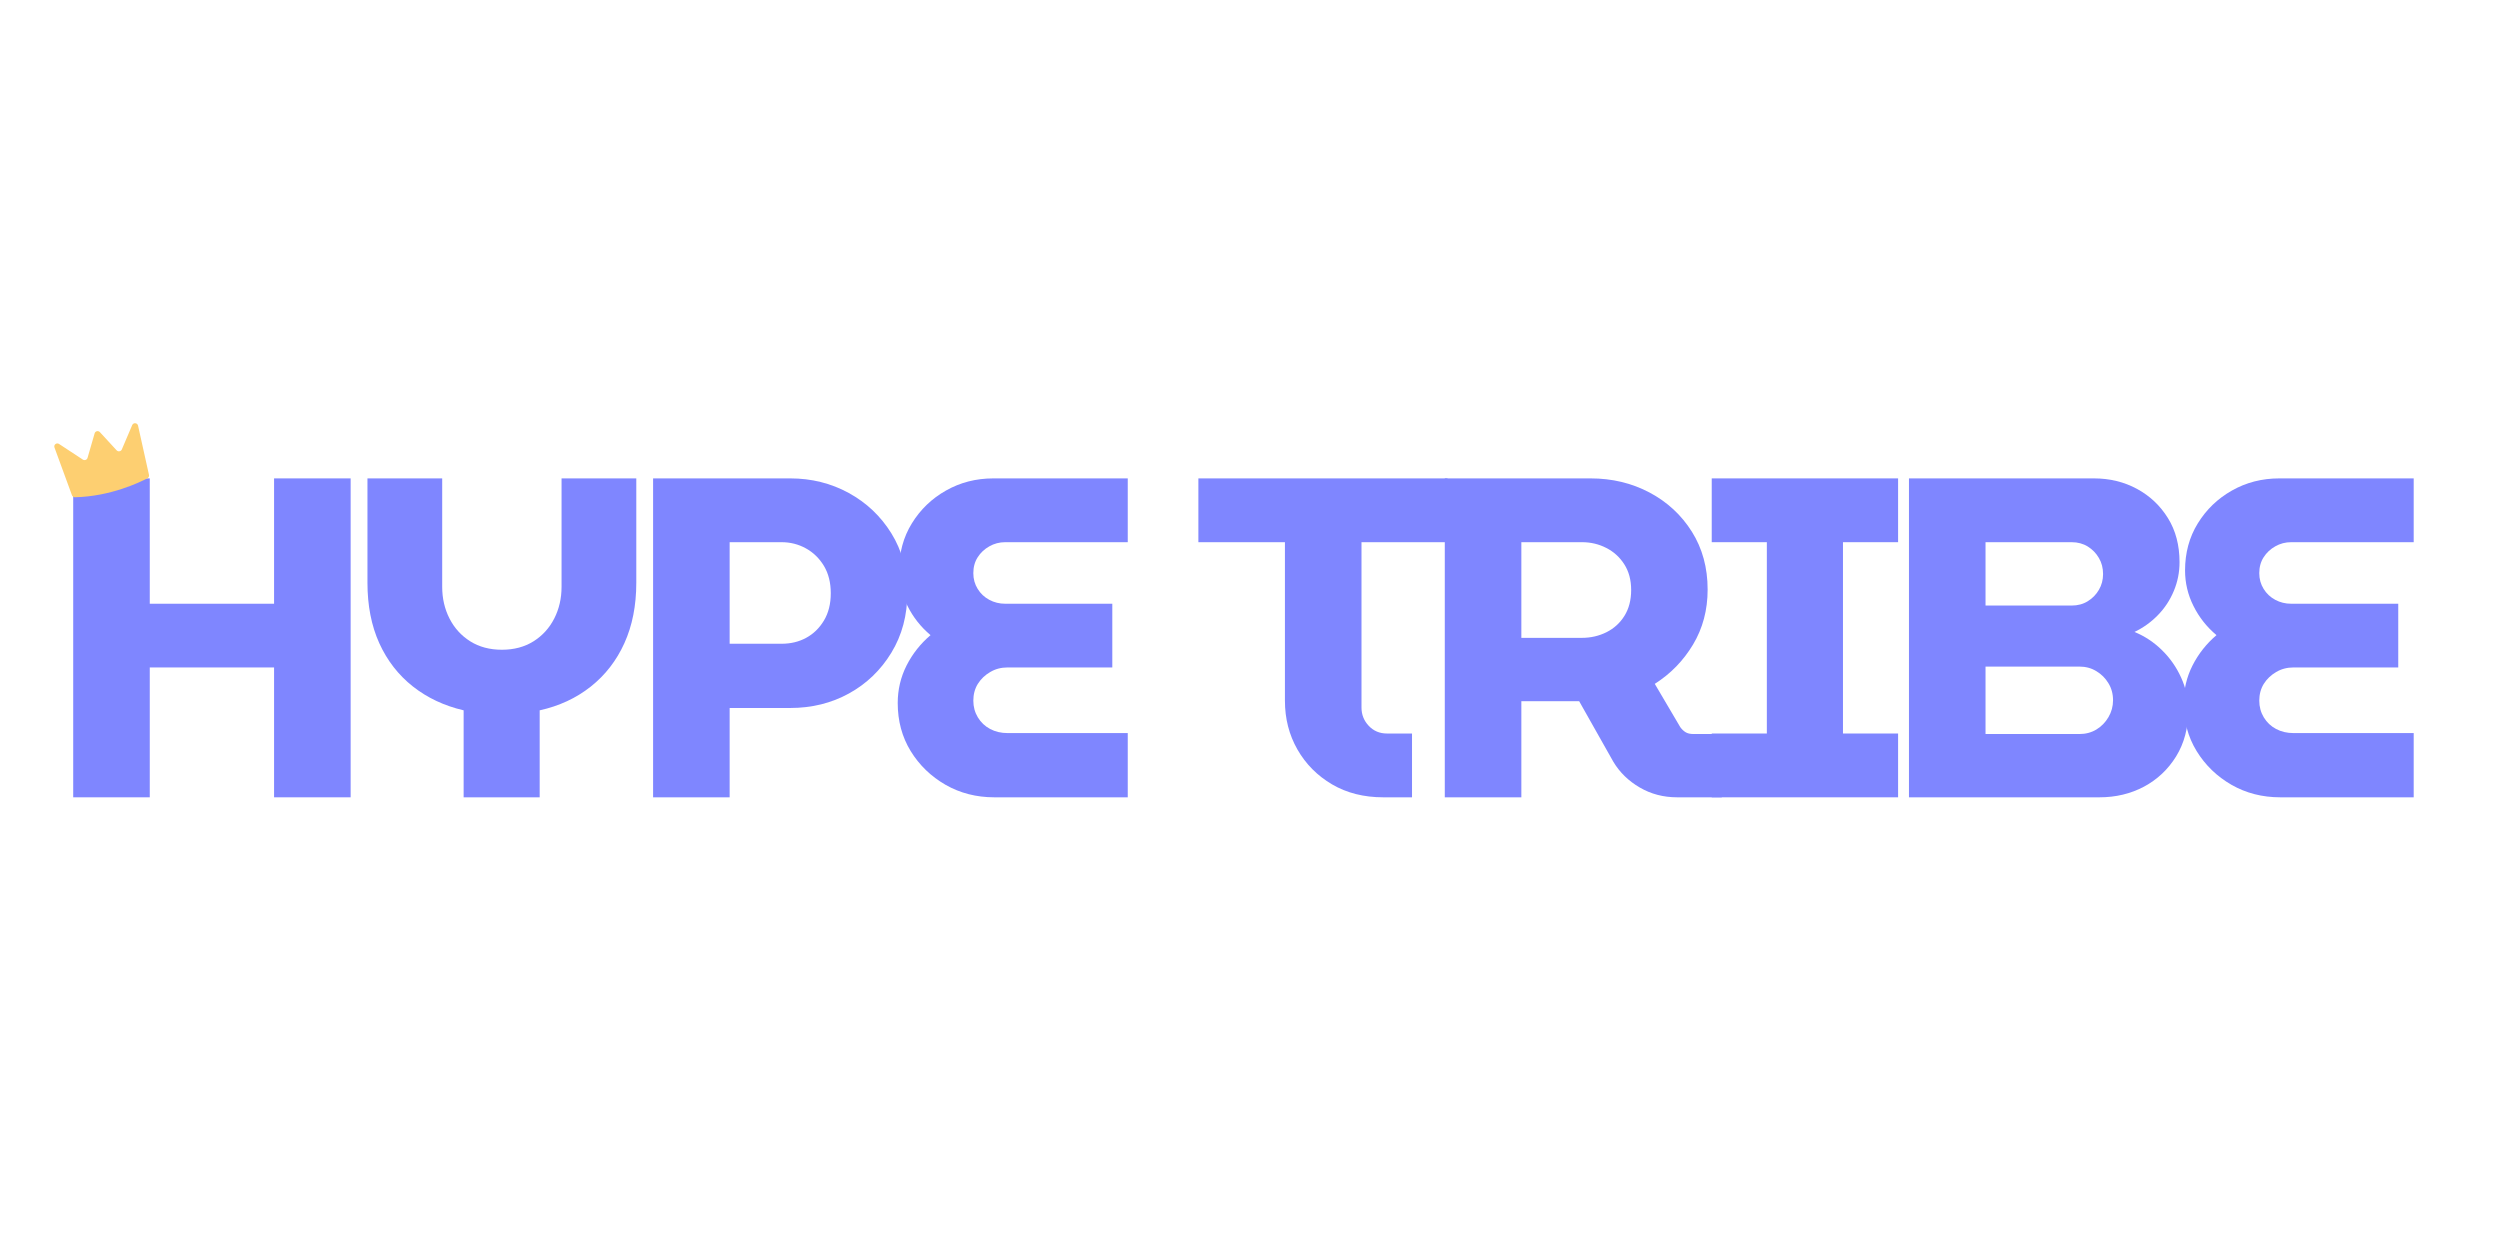
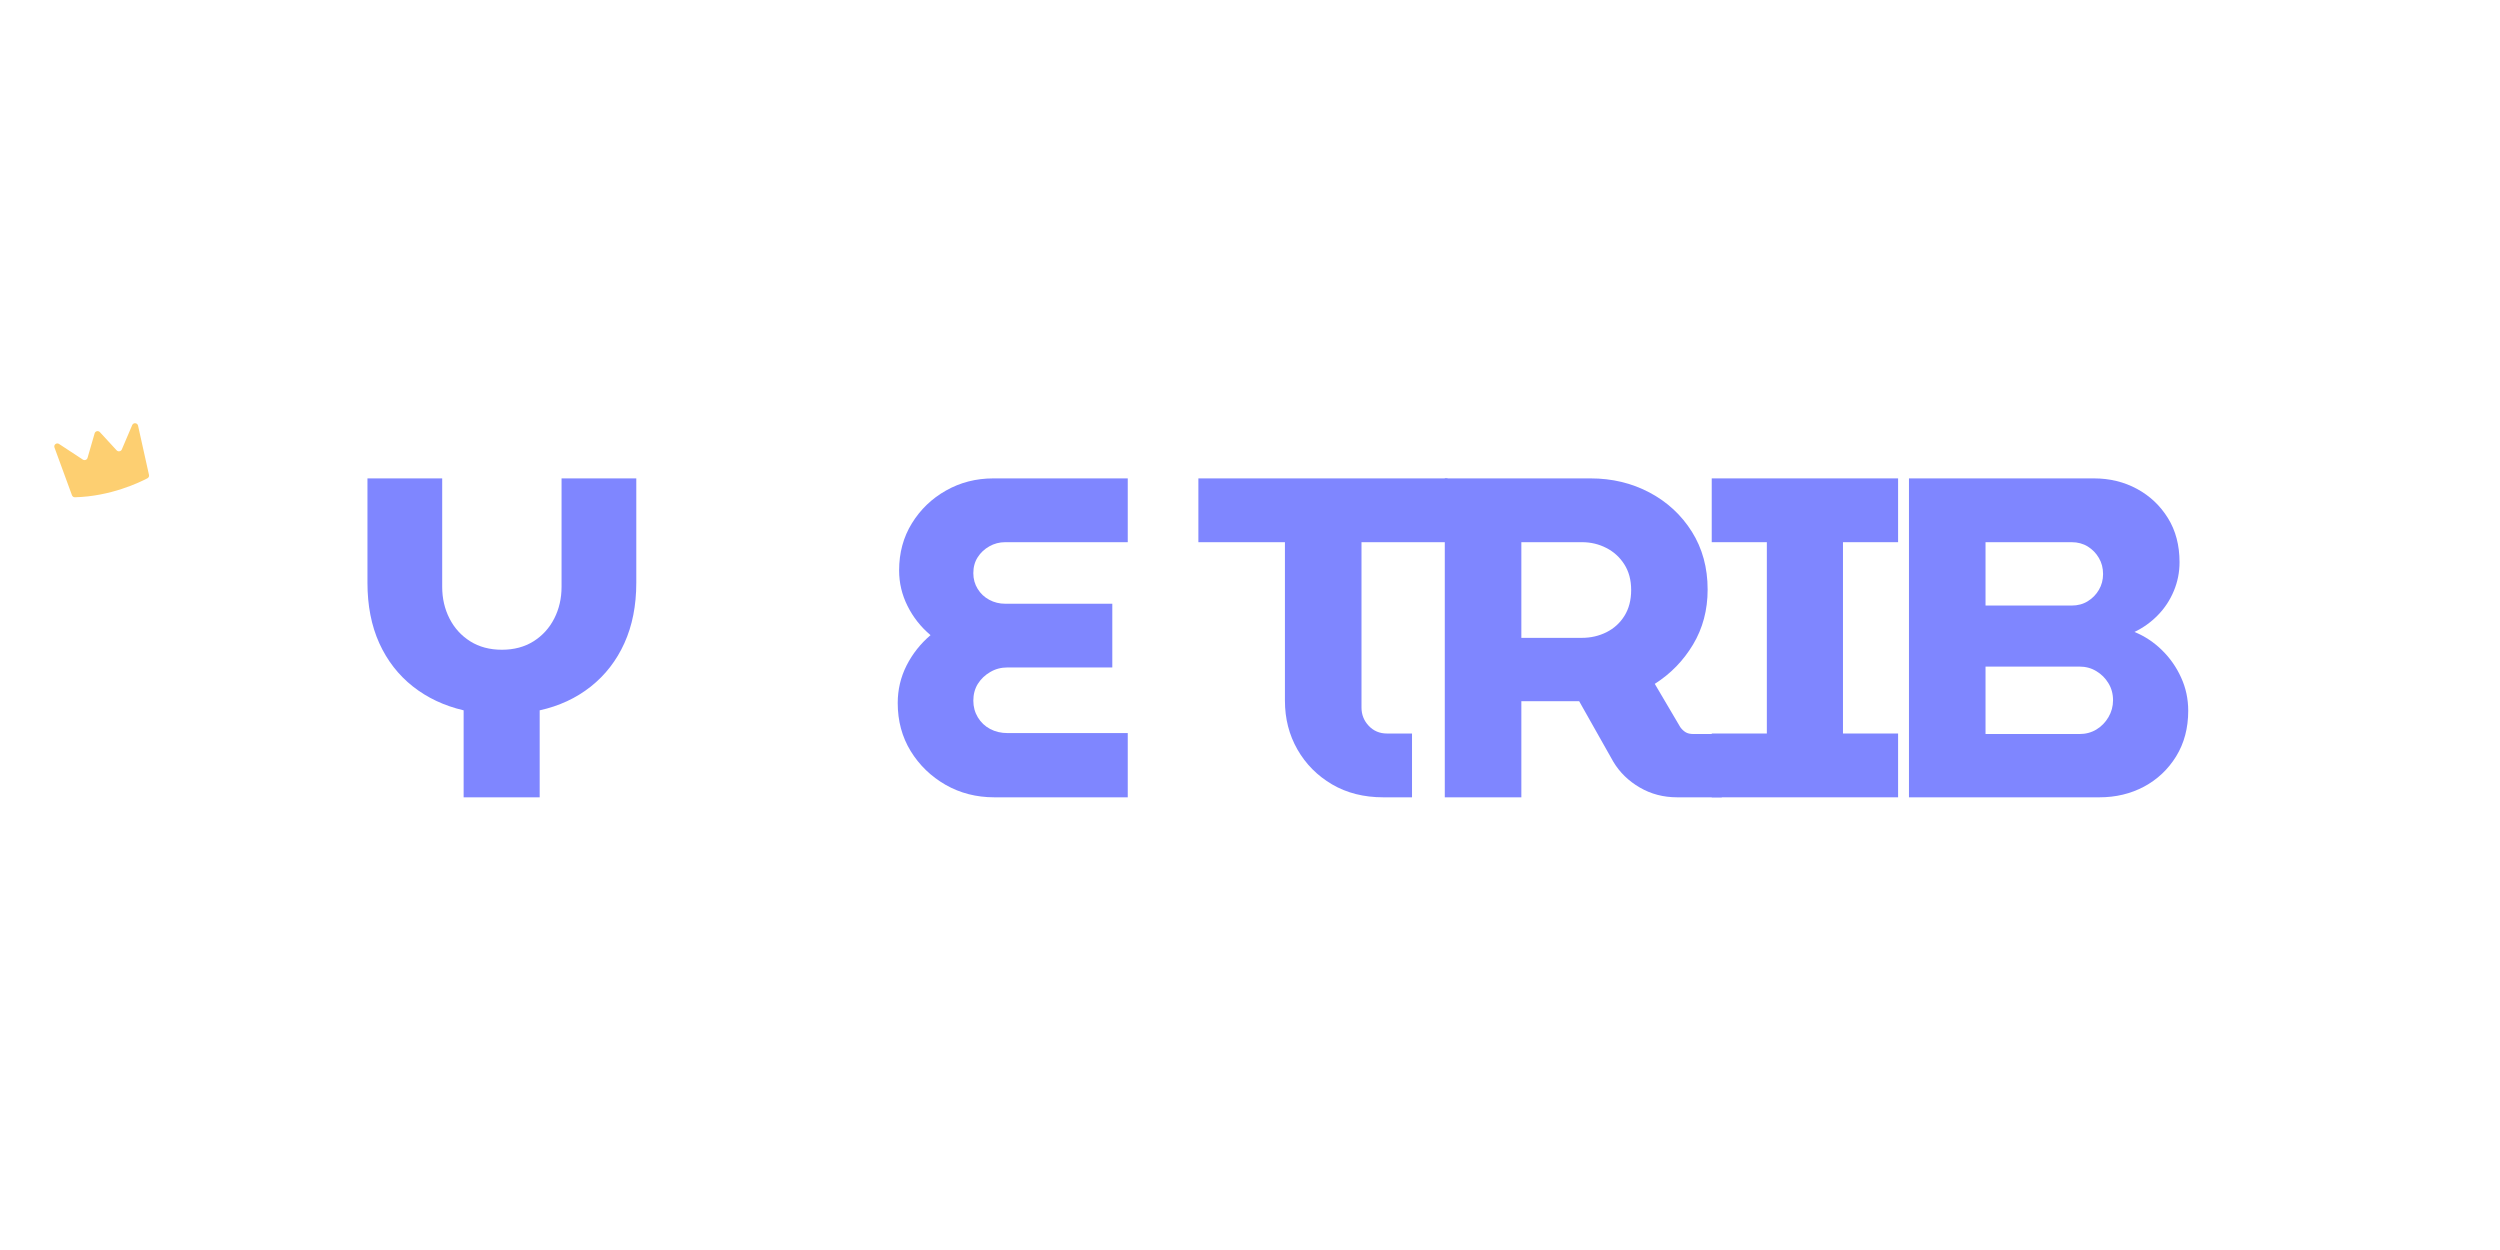
<svg xmlns="http://www.w3.org/2000/svg" version="1.0" preserveAspectRatio="xMidYMid meet" height="300" viewBox="0 0 450 225" zoomAndPan="magnify" width="600">
  <defs>
    <g />
    <clipPath id="e3990c6696">
      <path clip-rule="nonzero" d="M 9.621 76.02 L 26.871 76.02 L 26.871 89.52 L 9.621 89.52 Z M 9.621 76.02" />
    </clipPath>
  </defs>
  <g fill-opacity="1" fill="#7f86ff">
    <g transform="translate(8.177, 143.516)">
      <g>
-         <path d="M 5 0 L 5 -57.406 L 18.781 -57.406 L 18.781 -34.844 L 41.156 -34.844 L 41.156 -57.406 L 54.938 -57.406 L 54.938 0 L 41.156 0 L 41.156 -23.375 L 18.781 -23.375 L 18.781 0 Z M 5 0" />
-       </g>
+         </g>
    </g>
  </g>
  <g fill-opacity="1" fill="#7f86ff">
    <g transform="translate(61.392, 143.516)">
      <g>
        <path d="M 22.062 0 L 22.062 -15.656 C 18.562 -16.477 15.508 -17.914 12.906 -19.969 C 10.312 -22.02 8.301 -24.613 6.875 -27.75 C 5.457 -30.895 4.75 -34.52 4.75 -38.625 L 4.75 -57.406 L 18.203 -57.406 L 18.203 -37.891 C 18.203 -35.805 18.641 -33.906 19.516 -32.188 C 20.391 -30.469 21.633 -29.098 23.25 -28.078 C 24.863 -27.066 26.766 -26.562 28.953 -26.562 C 31.129 -26.562 33.023 -27.066 34.641 -28.078 C 36.254 -29.098 37.5 -30.469 38.375 -32.188 C 39.25 -33.906 39.688 -35.805 39.688 -37.891 L 39.688 -57.406 L 53.141 -57.406 L 53.141 -38.625 C 53.141 -34.52 52.426 -30.895 51 -27.75 C 49.582 -24.613 47.562 -22.004 44.938 -19.922 C 42.312 -17.848 39.25 -16.426 35.75 -15.656 L 35.75 0 Z M 22.062 0" />
      </g>
    </g>
  </g>
  <g fill-opacity="1" fill="#7f86ff">
    <g transform="translate(112.556, 143.516)">
      <g>
-         <path d="M 5 0 L 5 -57.406 L 29.688 -57.406 C 33.508 -57.406 37.02 -56.531 40.219 -54.781 C 43.414 -53.031 45.973 -50.609 47.891 -47.516 C 49.805 -44.43 50.766 -40.863 50.766 -36.812 C 50.766 -32.77 49.805 -29.176 47.891 -26.031 C 45.973 -22.883 43.426 -20.438 40.25 -18.688 C 37.082 -16.945 33.562 -16.078 29.688 -16.078 L 18.781 -16.078 L 18.781 0 Z M 18.781 -27.641 L 28.125 -27.641 C 29.77 -27.641 31.242 -27.992 32.547 -28.703 C 33.859 -29.41 34.926 -30.445 35.75 -31.812 C 36.57 -33.176 36.984 -34.816 36.984 -36.734 C 36.984 -38.648 36.57 -40.289 35.75 -41.656 C 34.926 -43.02 33.844 -44.07 32.5 -44.812 C 31.164 -45.551 29.707 -45.922 28.125 -45.922 L 18.781 -45.922 Z M 18.781 -27.641" />
-       </g>
+         </g>
    </g>
  </g>
  <g fill-opacity="1" fill="#7f86ff">
    <g transform="translate(158.637, 143.516)">
      <g>
        <path d="M 20.344 0 C 17.113 0 14.188 -0.75 11.562 -2.25 C 8.938 -3.758 6.844 -5.785 5.281 -8.328 C 3.727 -10.867 2.953 -13.75 2.953 -16.969 C 2.953 -19.375 3.484 -21.629 4.547 -23.734 C 5.617 -25.836 7.055 -27.656 8.859 -29.188 C 7.109 -30.664 5.727 -32.414 4.719 -34.438 C 3.707 -36.457 3.203 -38.594 3.203 -40.844 C 3.203 -44.008 3.969 -46.832 5.5 -49.312 C 7.031 -51.801 9.078 -53.77 11.641 -55.219 C 14.211 -56.676 17.055 -57.406 20.172 -57.406 L 44.359 -57.406 L 44.359 -45.922 L 22.297 -45.922 C 21.266 -45.922 20.312 -45.672 19.438 -45.172 C 18.562 -44.68 17.863 -44.023 17.344 -43.203 C 16.82 -42.391 16.562 -41.438 16.562 -40.344 C 16.562 -39.301 16.82 -38.359 17.344 -37.516 C 17.863 -36.672 18.562 -36.016 19.438 -35.547 C 20.312 -35.078 21.266 -34.844 22.297 -34.844 L 41.578 -34.844 L 41.578 -23.375 L 22.719 -23.375 C 21.562 -23.375 20.52 -23.098 19.594 -22.547 C 18.664 -22.004 17.926 -21.297 17.375 -20.422 C 16.832 -19.547 16.562 -18.535 16.562 -17.391 C 16.562 -16.297 16.832 -15.297 17.375 -14.391 C 17.926 -13.484 18.664 -12.785 19.594 -12.297 C 20.52 -11.805 21.562 -11.562 22.719 -11.562 L 44.359 -11.562 L 44.359 0 Z M 20.344 0" />
      </g>
    </g>
  </g>
  <g fill-opacity="1" fill="#7f86ff">
    <g transform="translate(199.47, 143.516)">
      <g />
    </g>
  </g>
  <g fill-opacity="1" fill="#7f86ff">
    <g transform="translate(214.475, 143.516)">
      <g>
        <path d="M 34.516 0 C 31.023 0 27.953 -0.773 25.297 -2.328 C 22.641 -3.891 20.562 -5.984 19.062 -8.609 C 17.562 -11.234 16.812 -14.16 16.812 -17.391 L 16.812 -45.922 L 1.234 -45.922 L 1.234 -57.406 L 46.078 -57.406 L 46.078 -45.922 L 30.594 -45.922 L 30.594 -16.156 C 30.594 -14.895 31.023 -13.801 31.891 -12.875 C 32.766 -11.945 33.859 -11.484 35.172 -11.484 L 39.688 -11.484 L 39.688 0 Z M 34.516 0" />
      </g>
    </g>
  </g>
  <g fill-opacity="1" fill="#7f86ff">
    <g transform="translate(255.062, 143.516)">
      <g>
        <path d="M 5 0 L 5 -57.406 L 31.234 -57.406 C 35.117 -57.406 38.66 -56.555 41.859 -54.859 C 45.055 -53.16 47.598 -50.805 49.484 -47.797 C 51.367 -44.797 52.312 -41.328 52.312 -37.391 C 52.312 -33.723 51.438 -30.426 49.688 -27.5 C 47.938 -24.582 45.641 -22.223 42.797 -20.422 L 47.391 -12.625 C 47.672 -12.238 47.988 -11.938 48.344 -11.719 C 48.695 -11.5 49.176 -11.391 49.781 -11.391 L 54.859 -11.391 L 54.859 0 L 46.828 0 C 44.359 0 42.113 -0.586 40.094 -1.766 C 38.07 -2.941 36.488 -4.484 35.344 -6.391 L 29.188 -17.297 C 28.812 -17.297 28.414 -17.297 28 -17.297 C 27.594 -17.297 27.172 -17.297 26.734 -17.297 L 18.781 -17.297 L 18.781 0 Z M 18.781 -28.703 L 29.688 -28.703 C 31.27 -28.703 32.742 -29.039 34.109 -29.719 C 35.473 -30.406 36.551 -31.391 37.344 -32.672 C 38.145 -33.961 38.547 -35.508 38.547 -37.312 C 38.547 -39.113 38.133 -40.656 37.312 -41.938 C 36.488 -43.227 35.406 -44.211 34.062 -44.891 C 32.727 -45.578 31.27 -45.922 29.688 -45.922 L 18.781 -45.922 Z M 18.781 -28.703" />
      </g>
    </g>
  </g>
  <g fill-opacity="1" fill="#7f86ff">
    <g transform="translate(304.423, 143.516)">
      <g>
        <path d="M 3.688 0 L 3.688 -11.484 L 13.609 -11.484 L 13.609 -45.922 L 3.688 -45.922 L 3.688 -57.406 L 37.234 -57.406 L 37.234 -45.922 L 27.312 -45.922 L 27.312 -11.484 L 37.234 -11.484 L 37.234 0 Z M 3.688 0" />
      </g>
    </g>
  </g>
  <g fill-opacity="1" fill="#7f86ff">
    <g transform="translate(338.614, 143.516)">
      <g>
        <path d="M 5 0 L 5 -57.406 L 38.297 -57.406 C 41.141 -57.406 43.723 -56.773 46.047 -55.516 C 48.367 -54.254 50.223 -52.504 51.609 -50.266 C 53.004 -48.023 53.703 -45.375 53.703 -42.312 C 53.703 -40.508 53.359 -38.785 52.672 -37.141 C 51.992 -35.504 51.039 -34.055 49.812 -32.797 C 48.582 -31.535 47.176 -30.523 45.594 -29.766 C 47.445 -29.004 49.098 -27.91 50.547 -26.484 C 51.992 -25.066 53.141 -23.426 53.984 -21.562 C 54.836 -19.707 55.266 -17.711 55.266 -15.578 C 55.266 -12.461 54.539 -9.727 53.094 -7.375 C 51.645 -5.031 49.719 -3.211 47.312 -1.922 C 44.906 -0.641 42.227 0 39.281 0 Z M 18.781 -11.391 L 35.672 -11.391 C 36.816 -11.391 37.836 -11.66 38.734 -12.203 C 39.641 -12.754 40.363 -13.492 40.906 -14.422 C 41.457 -15.359 41.734 -16.375 41.734 -17.469 C 41.734 -18.613 41.457 -19.633 40.906 -20.531 C 40.363 -21.438 39.641 -22.16 38.734 -22.703 C 37.836 -23.254 36.816 -23.531 35.672 -23.531 L 18.781 -23.531 Z M 18.781 -34.516 L 34.281 -34.516 C 35.375 -34.516 36.344 -34.773 37.188 -35.297 C 38.031 -35.816 38.695 -36.5 39.188 -37.344 C 39.688 -38.195 39.938 -39.145 39.938 -40.188 C 39.938 -41.27 39.688 -42.234 39.188 -43.078 C 38.695 -43.93 38.031 -44.617 37.188 -45.141 C 36.344 -45.66 35.375 -45.922 34.281 -45.922 L 18.781 -45.922 Z M 18.781 -34.516" />
      </g>
    </g>
  </g>
  <g fill-opacity="1" fill="#7f86ff">
    <g transform="translate(390.107, 143.516)">
      <g>
-         <path d="M 20.344 0 C 17.113 0 14.188 -0.75 11.562 -2.25 C 8.938 -3.758 6.844 -5.785 5.281 -8.328 C 3.727 -10.867 2.953 -13.75 2.953 -16.969 C 2.953 -19.375 3.484 -21.629 4.547 -23.734 C 5.617 -25.836 7.055 -27.656 8.859 -29.188 C 7.109 -30.664 5.727 -32.414 4.719 -34.438 C 3.707 -36.457 3.203 -38.594 3.203 -40.844 C 3.203 -44.008 3.969 -46.832 5.5 -49.312 C 7.031 -51.801 9.078 -53.77 11.641 -55.219 C 14.211 -56.676 17.055 -57.406 20.172 -57.406 L 44.359 -57.406 L 44.359 -45.922 L 22.297 -45.922 C 21.266 -45.922 20.312 -45.672 19.438 -45.172 C 18.562 -44.68 17.863 -44.023 17.344 -43.203 C 16.82 -42.391 16.562 -41.438 16.562 -40.344 C 16.562 -39.301 16.82 -38.359 17.344 -37.516 C 17.863 -36.672 18.562 -36.016 19.438 -35.547 C 20.312 -35.078 21.266 -34.844 22.297 -34.844 L 41.578 -34.844 L 41.578 -23.375 L 22.719 -23.375 C 21.562 -23.375 20.52 -23.098 19.594 -22.547 C 18.664 -22.004 17.926 -21.297 17.375 -20.422 C 16.832 -19.547 16.562 -18.535 16.562 -17.391 C 16.562 -16.297 16.832 -15.297 17.375 -14.391 C 17.926 -13.484 18.664 -12.785 19.594 -12.297 C 20.52 -11.805 21.562 -11.562 22.719 -11.562 L 44.359 -11.562 L 44.359 0 Z M 20.344 0" />
-       </g>
+         </g>
    </g>
  </g>
  <g clip-path="url(#e3990c6696)">
    <path fill-rule="nonzero" fill-opacity="1" d="M 21.926 80.906 L 23.797 76.516 C 24.004 76.023 24.73 76.09 24.848 76.609 L 26.82 85.496 C 26.871 85.73 26.762 85.969 26.547 86.086 C 25.156 86.816 19.91 89.355 13.492 89.508 C 13.254 89.516 13.039 89.367 12.957 89.152 L 9.805 80.551 C 9.621 80.059 10.184 79.621 10.629 79.914 L 14.914 82.727 C 15.227 82.934 15.652 82.777 15.754 82.426 L 17.035 77.996 C 17.156 77.586 17.684 77.465 17.977 77.781 L 20.996 81.062 C 21.277 81.355 21.77 81.27 21.926 80.906 Z M 21.926 80.906" fill="#fdcf71" />
  </g>
</svg>